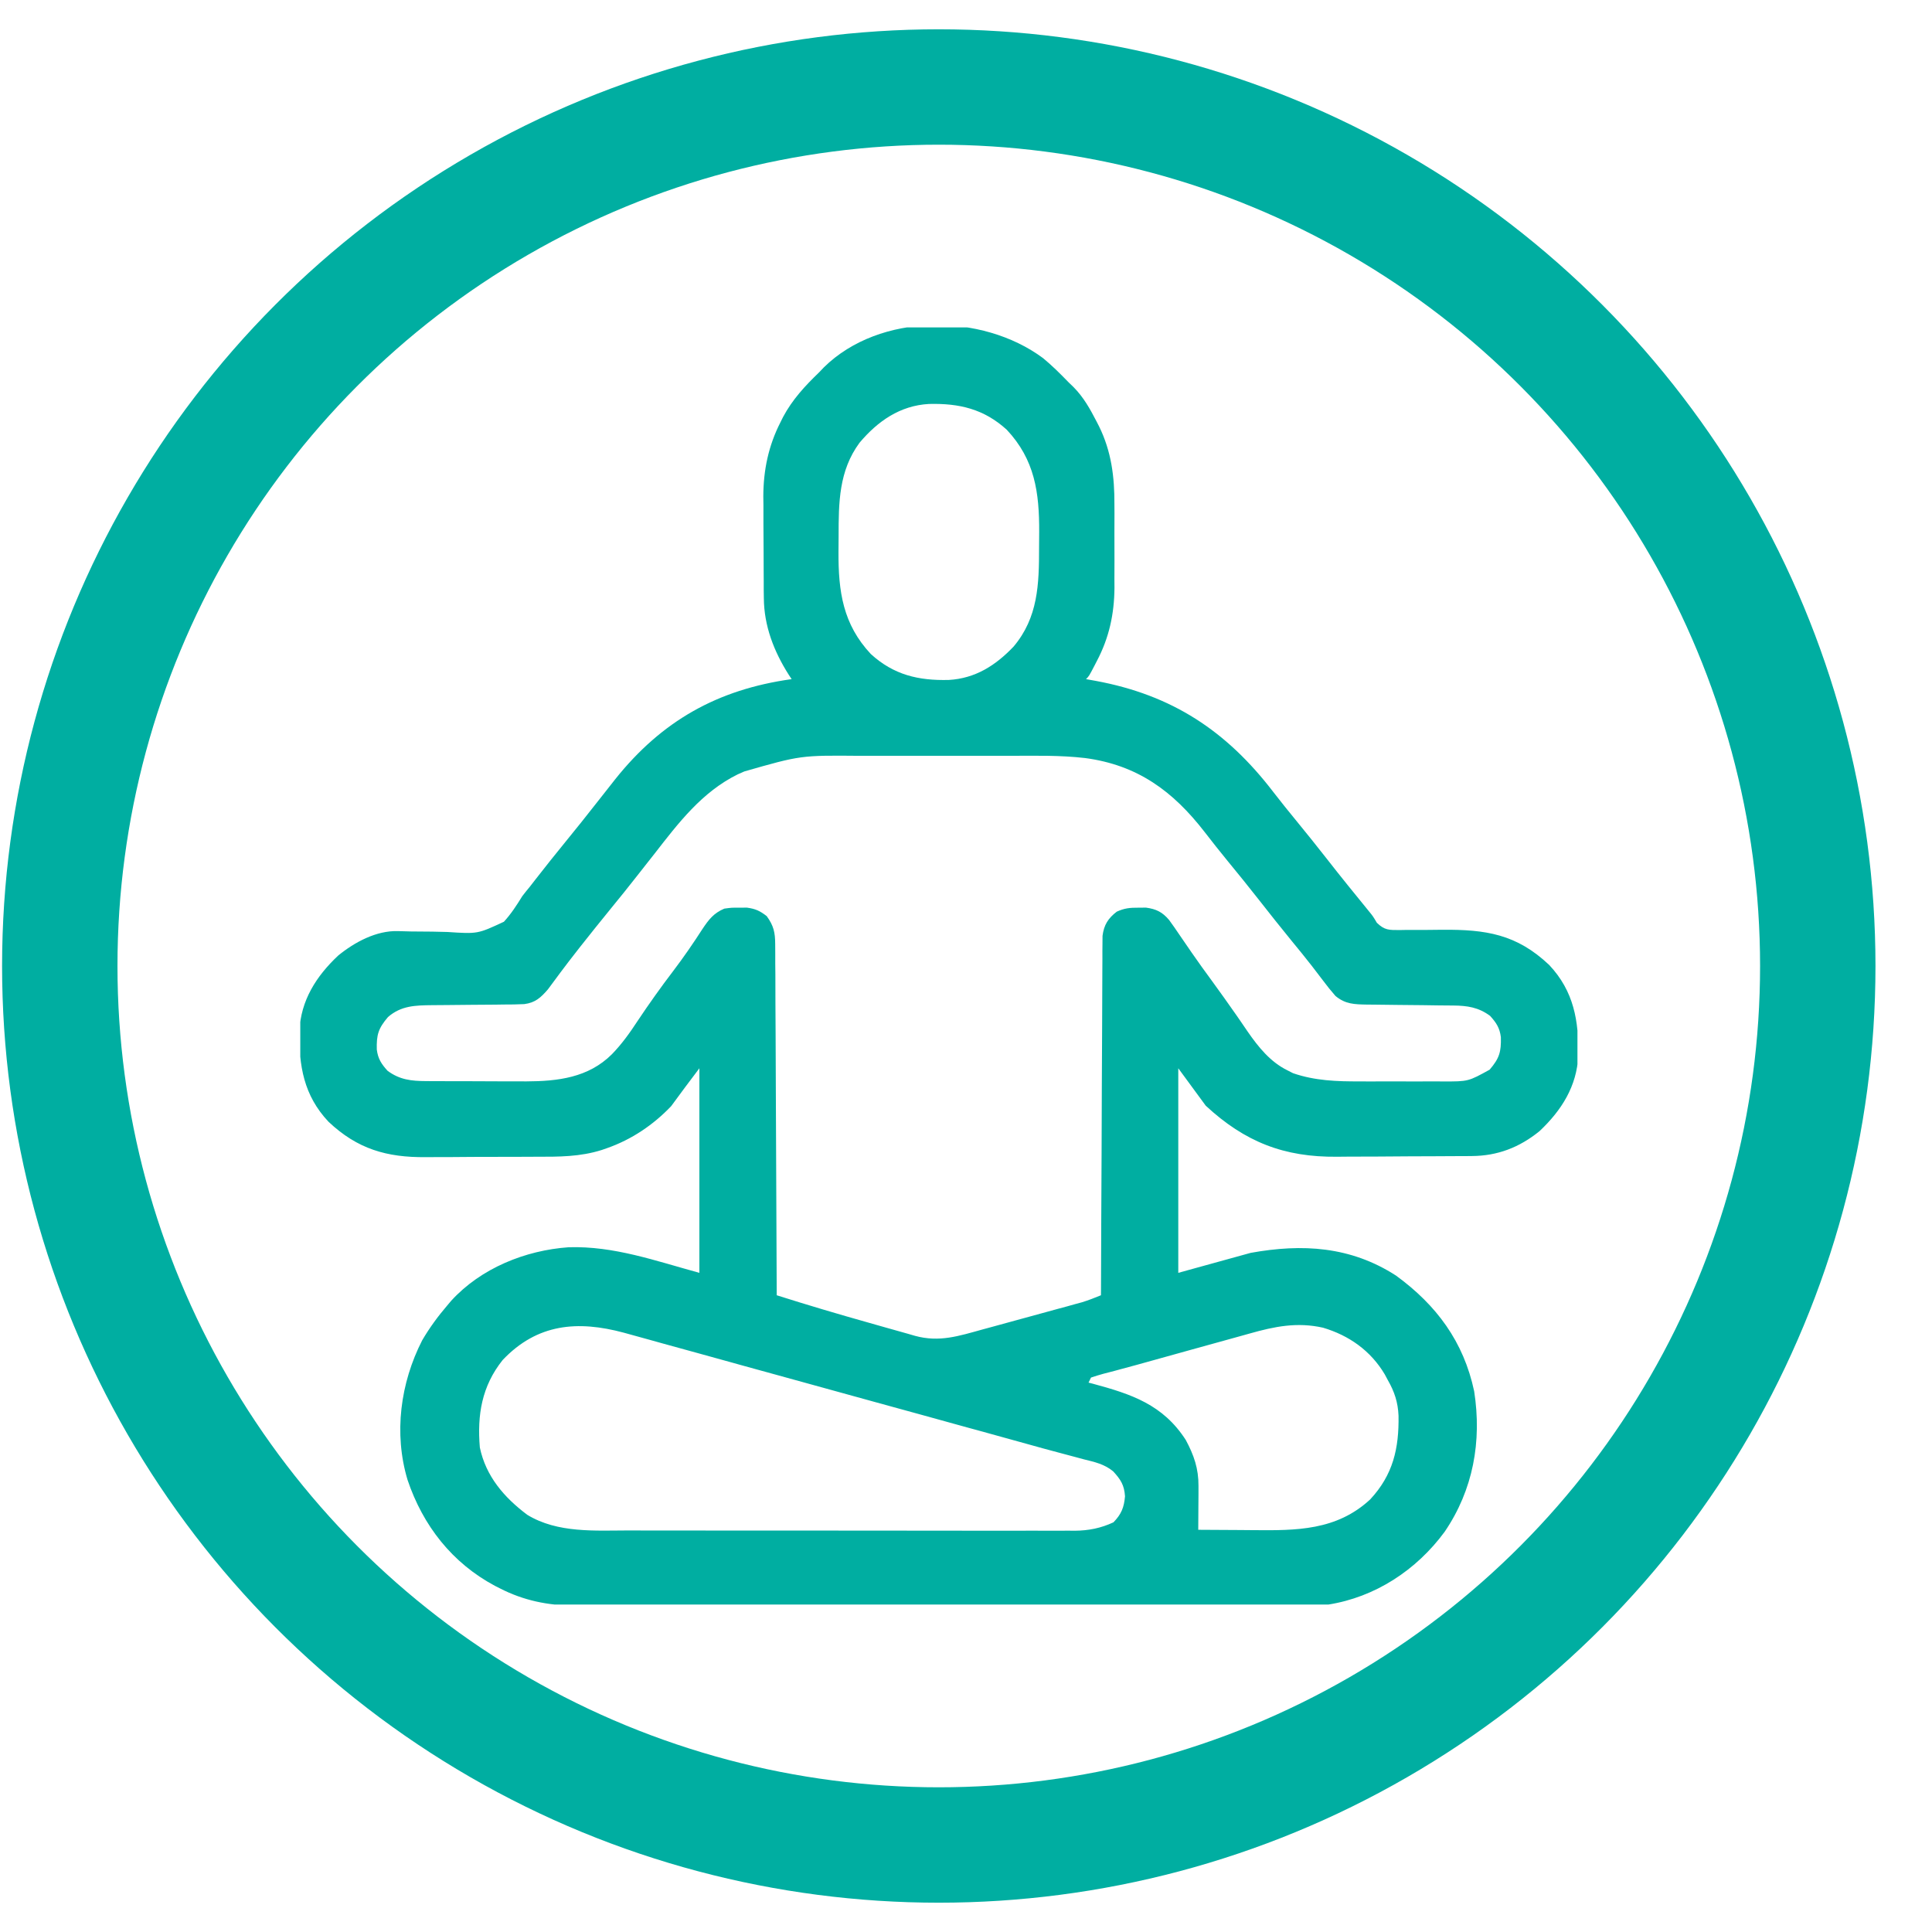
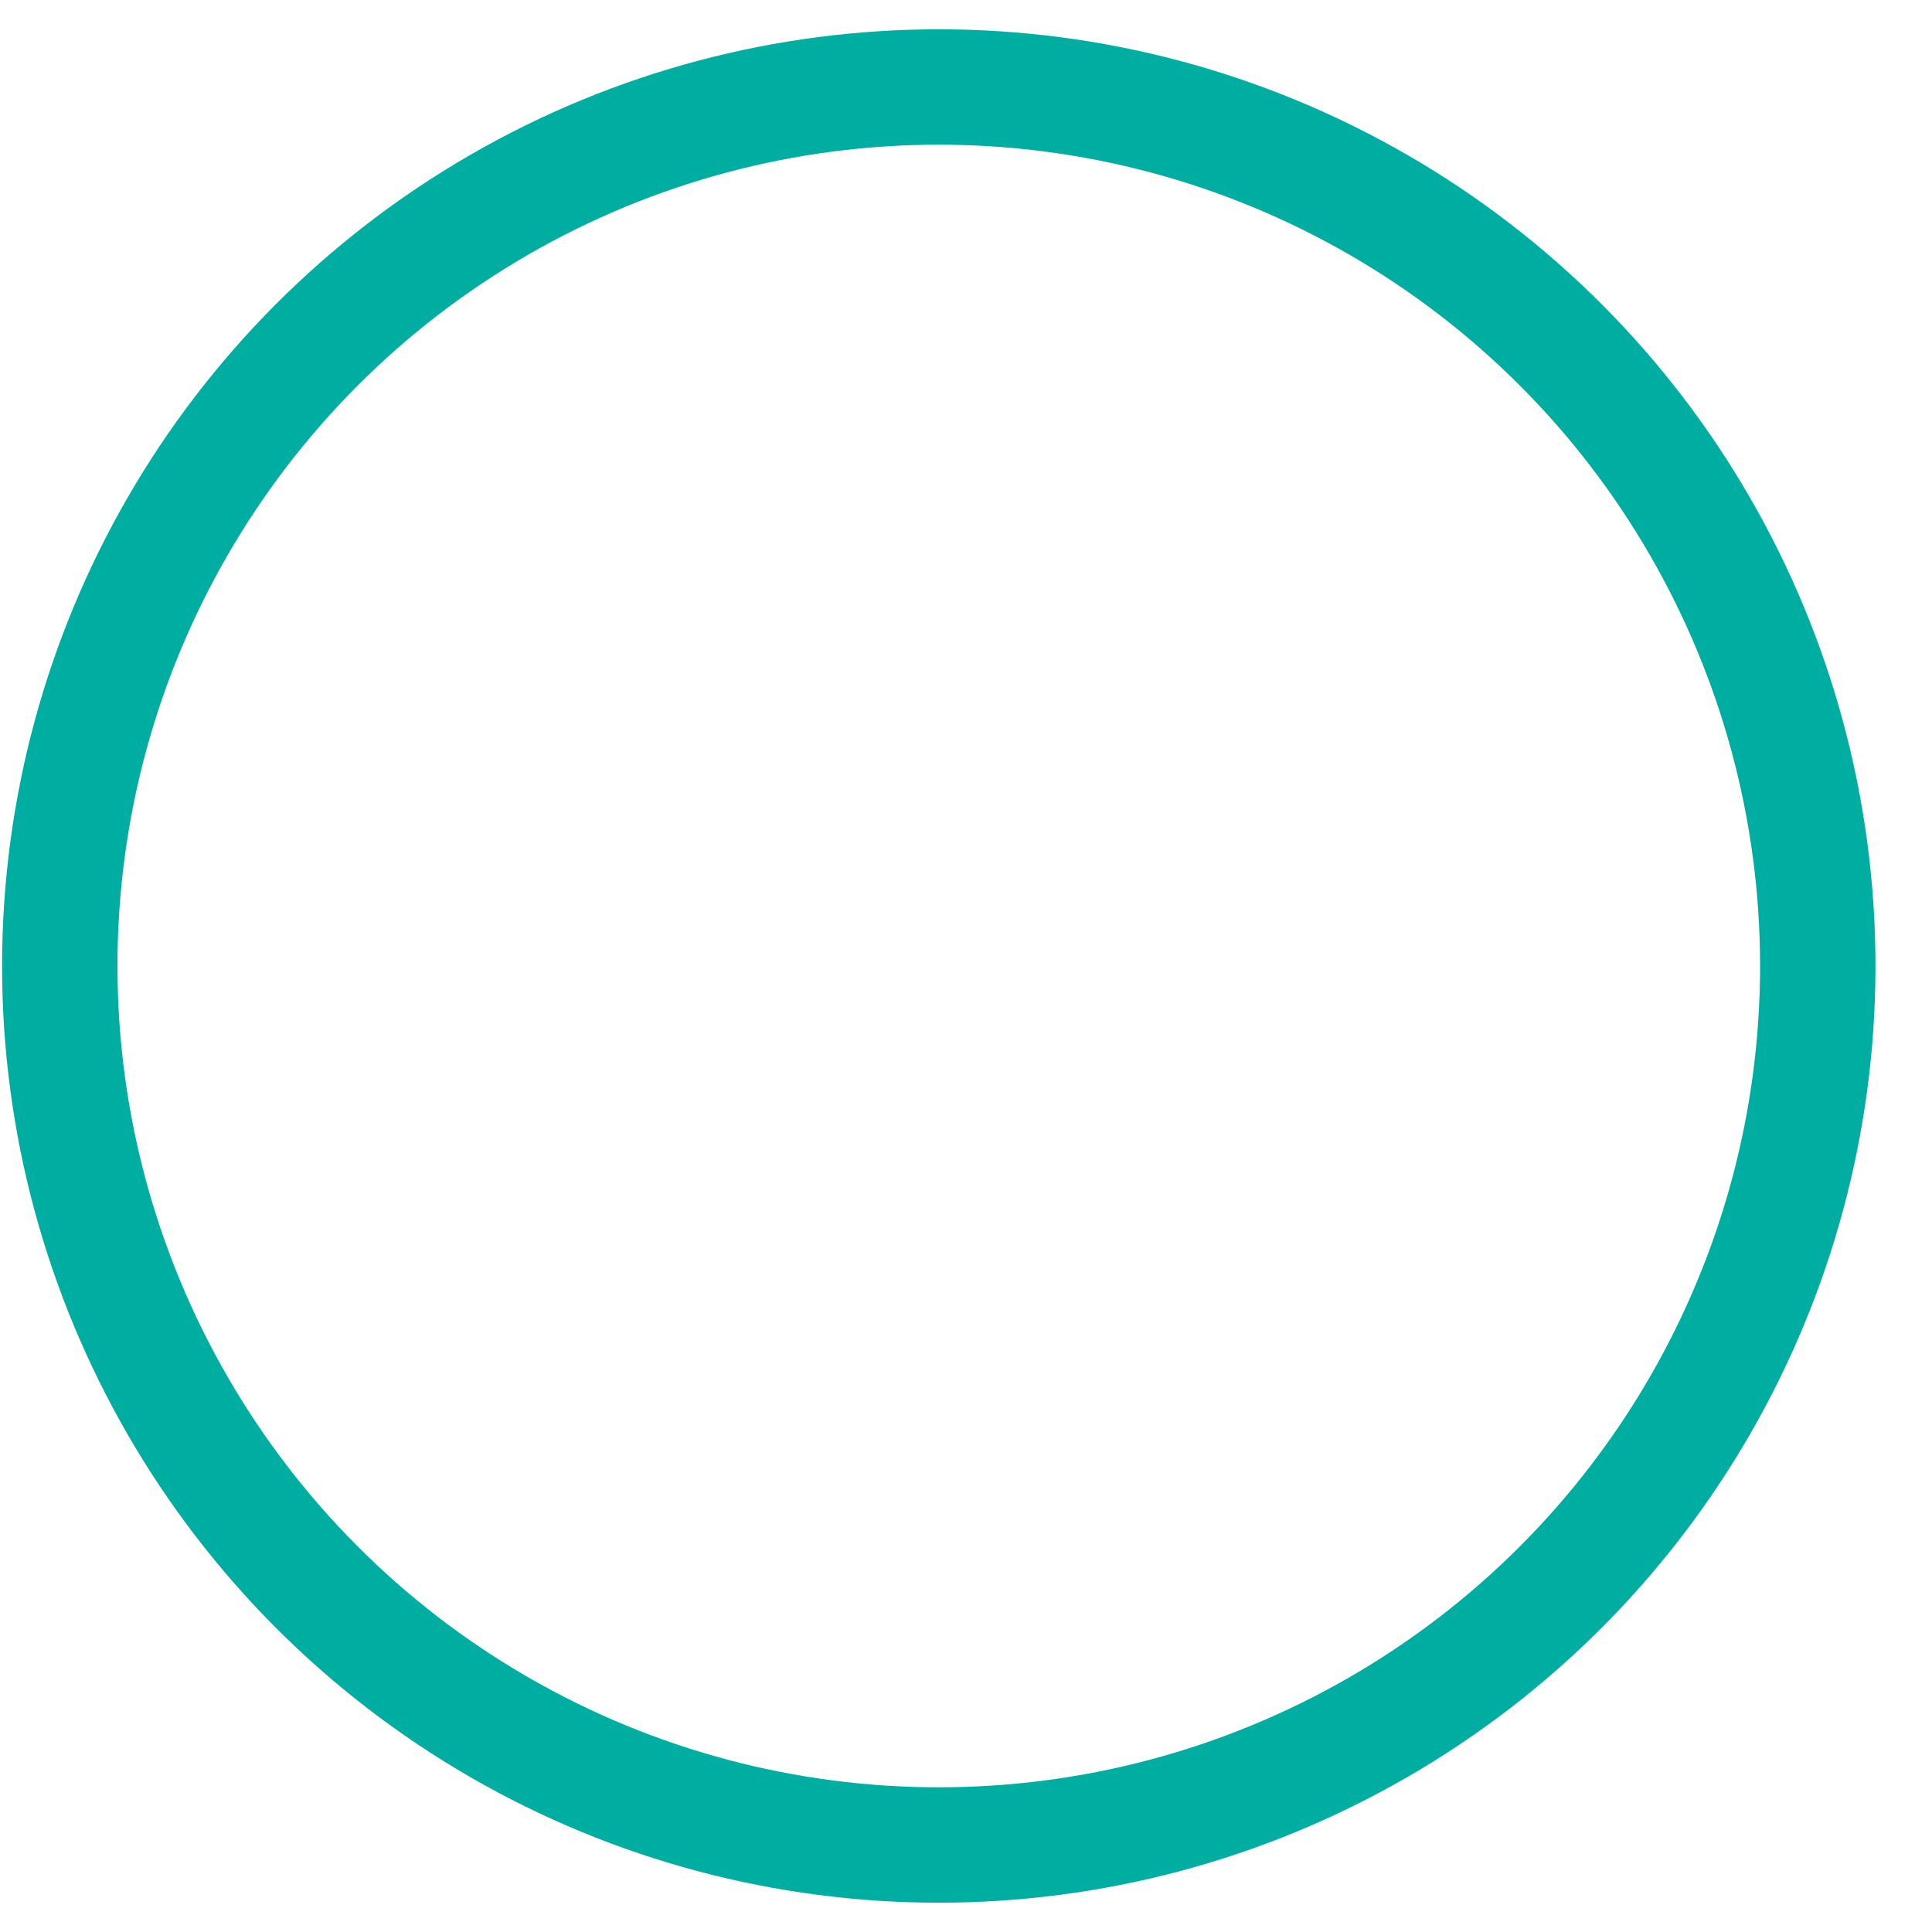
<svg xmlns="http://www.w3.org/2000/svg" width="33" height="33" viewBox="0 0 33 33" fill="none">
  <circle cx="16.035" cy="16.5" r="15.014" stroke="#00AEA1" stroke-width="1.971" />
  <g clip-path="url(#clip0_1702_4375)">
    <path d="M17.816 6.117C17.971 6.245 18.112 6.385 18.252 6.53C18.294 6.57 18.294 6.57 18.337 6.612C18.509 6.786 18.62 6.986 18.731 7.201C18.745 7.228 18.759 7.255 18.773 7.283C18.983 7.71 19.038 8.146 19.035 8.618C19.036 8.669 19.036 8.72 19.036 8.772C19.036 8.88 19.036 8.987 19.035 9.094C19.035 9.257 19.035 9.419 19.036 9.582C19.036 9.687 19.036 9.791 19.035 9.896C19.036 9.944 19.036 9.992 19.036 10.041C19.032 10.49 18.945 10.892 18.736 11.289C18.723 11.315 18.71 11.34 18.696 11.367C18.601 11.549 18.601 11.549 18.55 11.6C18.605 11.61 18.66 11.62 18.717 11.63C20.019 11.871 20.949 12.483 21.75 13.529C21.88 13.698 22.015 13.864 22.15 14.029C22.323 14.24 22.494 14.453 22.662 14.668C22.899 14.972 23.143 15.272 23.387 15.571C23.45 15.648 23.45 15.648 23.518 15.762C23.65 15.89 23.726 15.886 23.905 15.886C23.942 15.885 23.98 15.885 24.018 15.884C24.057 15.884 24.096 15.884 24.137 15.884C24.303 15.885 24.47 15.883 24.637 15.881C25.377 15.876 25.903 15.954 26.461 16.482C26.884 16.931 26.968 17.44 26.958 18.028C26.935 18.554 26.671 18.967 26.297 19.32C25.953 19.6 25.578 19.743 25.141 19.746C25.11 19.746 25.079 19.747 25.047 19.747C24.944 19.748 24.842 19.748 24.739 19.748C24.704 19.749 24.668 19.749 24.632 19.749C24.445 19.75 24.258 19.751 24.07 19.751C23.879 19.751 23.687 19.753 23.495 19.755C23.346 19.756 23.198 19.756 23.049 19.756C22.978 19.756 22.908 19.757 22.837 19.758C21.934 19.767 21.265 19.507 20.595 18.886C20.44 18.675 20.286 18.464 20.126 18.247C20.126 19.4 20.126 20.553 20.126 21.741C20.738 21.572 20.738 21.572 21.362 21.4C22.244 21.24 23.07 21.288 23.845 21.788C24.536 22.292 25 22.916 25.18 23.764C25.313 24.62 25.163 25.449 24.675 26.165C24.194 26.818 23.49 27.282 22.683 27.408C22.5 27.42 22.318 27.419 22.136 27.419C22.081 27.419 22.027 27.419 21.971 27.419C21.821 27.42 21.672 27.42 21.522 27.419C21.36 27.419 21.198 27.42 21.037 27.42C20.72 27.421 20.403 27.421 20.087 27.421C19.829 27.421 19.572 27.421 19.314 27.421C19.277 27.421 19.241 27.421 19.203 27.421C19.128 27.421 19.054 27.421 18.979 27.421C18.28 27.422 17.582 27.421 16.883 27.421C16.244 27.421 15.606 27.421 14.967 27.422C14.311 27.423 13.655 27.423 12.998 27.423C12.63 27.423 12.262 27.423 11.893 27.424C11.58 27.424 11.267 27.424 10.953 27.424C10.793 27.424 10.633 27.424 10.474 27.424C10.3 27.425 10.126 27.424 9.953 27.424C9.903 27.424 9.853 27.424 9.801 27.425C9.355 27.422 8.939 27.336 8.54 27.131C8.511 27.116 8.483 27.102 8.453 27.087C7.722 26.696 7.224 26.059 6.961 25.277C6.723 24.483 6.839 23.622 7.211 22.894C7.337 22.679 7.48 22.484 7.642 22.295C7.664 22.27 7.685 22.244 7.707 22.218C8.215 21.661 8.974 21.356 9.713 21.304C10.489 21.28 11.197 21.537 11.946 21.741C11.946 20.588 11.946 19.435 11.946 18.247C11.703 18.569 11.703 18.569 11.464 18.894C11.158 19.215 10.788 19.464 10.369 19.611C10.34 19.621 10.31 19.631 10.28 19.642C9.908 19.76 9.542 19.759 9.157 19.758C9.085 19.759 9.013 19.759 8.942 19.759C8.793 19.76 8.643 19.76 8.494 19.76C8.304 19.759 8.114 19.761 7.924 19.762C7.777 19.764 7.629 19.764 7.481 19.764C7.411 19.764 7.342 19.764 7.272 19.765C6.607 19.771 6.105 19.627 5.611 19.16C5.188 18.711 5.104 18.202 5.114 17.614C5.137 17.088 5.401 16.675 5.776 16.322C6.058 16.092 6.429 15.892 6.8 15.904C6.835 15.905 6.87 15.906 6.906 15.907C6.963 15.908 6.963 15.908 7.021 15.91C7.144 15.911 7.267 15.912 7.39 15.913C7.474 15.914 7.559 15.916 7.643 15.919C8.159 15.953 8.159 15.953 8.607 15.744C8.73 15.61 8.825 15.463 8.921 15.307C8.963 15.253 9.005 15.199 9.049 15.147C9.082 15.104 9.116 15.061 9.15 15.017C9.319 14.799 9.492 14.584 9.666 14.37C9.842 14.154 10.017 13.937 10.188 13.717C10.245 13.645 10.302 13.573 10.359 13.5C10.409 13.436 10.459 13.372 10.51 13.308C11.303 12.315 12.253 11.777 13.522 11.6C13.506 11.575 13.489 11.551 13.472 11.525C13.219 11.126 13.05 10.691 13.047 10.215C13.046 10.169 13.046 10.123 13.045 10.075C13.045 10.001 13.045 10.001 13.045 9.925C13.045 9.874 13.044 9.822 13.044 9.769C13.044 9.66 13.043 9.551 13.043 9.443C13.043 9.277 13.041 9.112 13.04 8.947C13.04 8.841 13.04 8.734 13.04 8.628C13.039 8.579 13.039 8.531 13.038 8.48C13.039 8.031 13.126 7.613 13.331 7.212C13.345 7.183 13.359 7.155 13.374 7.125C13.534 6.825 13.748 6.594 13.991 6.36C14.018 6.331 14.045 6.303 14.073 6.274C15.028 5.335 16.773 5.342 17.816 6.117ZM14.681 7.563C14.328 8.043 14.324 8.584 14.324 9.155C14.324 9.245 14.323 9.336 14.322 9.426C14.319 10.103 14.397 10.662 14.875 11.172C15.266 11.528 15.687 11.627 16.206 11.614C16.66 11.588 17.006 11.366 17.313 11.044C17.732 10.547 17.748 9.979 17.748 9.358C17.748 9.268 17.749 9.178 17.75 9.088C17.753 8.411 17.675 7.852 17.197 7.341C16.806 6.985 16.385 6.887 15.866 6.9C15.372 6.928 14.993 7.193 14.681 7.563ZM12.713 13.177C12.675 13.194 12.637 13.211 12.598 13.228C11.989 13.529 11.586 14.059 11.179 14.583C11.139 14.634 11.099 14.684 11.059 14.735C11.002 14.808 10.945 14.881 10.887 14.954C10.738 15.145 10.586 15.333 10.433 15.52C10.258 15.735 10.085 15.95 9.914 16.167C9.895 16.191 9.876 16.215 9.857 16.24C9.76 16.363 9.665 16.488 9.571 16.613C9.552 16.639 9.533 16.664 9.514 16.69C9.462 16.759 9.41 16.829 9.359 16.899C9.238 17.039 9.144 17.127 8.954 17.151C8.836 17.157 8.718 17.158 8.6 17.158C8.535 17.159 8.535 17.159 8.468 17.16C8.33 17.162 8.191 17.163 8.052 17.163C7.914 17.164 7.776 17.166 7.637 17.167C7.551 17.168 7.465 17.169 7.379 17.169C7.094 17.172 6.852 17.177 6.628 17.371C6.46 17.568 6.43 17.676 6.436 17.927C6.456 18.085 6.514 18.173 6.62 18.29C6.826 18.443 7.026 18.465 7.278 18.466C7.323 18.467 7.368 18.467 7.415 18.467C7.488 18.467 7.488 18.467 7.563 18.467C7.613 18.468 7.664 18.468 7.716 18.468C7.823 18.468 7.93 18.468 8.037 18.468C8.2 18.468 8.363 18.469 8.525 18.47C8.63 18.47 8.734 18.47 8.838 18.47C8.887 18.47 8.935 18.471 8.984 18.471C9.529 18.469 10.049 18.408 10.451 18.008C10.622 17.832 10.757 17.643 10.891 17.438C11.087 17.145 11.289 16.86 11.503 16.58C11.678 16.349 11.842 16.111 11.999 15.867C12.105 15.708 12.191 15.596 12.372 15.52C12.497 15.503 12.497 15.503 12.627 15.504C12.671 15.504 12.714 15.504 12.758 15.503C12.904 15.523 12.98 15.558 13.096 15.648C13.214 15.811 13.24 15.925 13.241 16.125C13.242 16.177 13.242 16.23 13.242 16.285C13.242 16.343 13.242 16.402 13.242 16.46C13.243 16.522 13.243 16.584 13.244 16.645C13.245 16.813 13.245 16.98 13.245 17.147C13.246 17.322 13.247 17.497 13.248 17.672C13.25 18.004 13.251 18.335 13.252 18.666C13.253 19.043 13.255 19.42 13.257 19.797C13.261 20.573 13.264 21.349 13.267 22.124C13.788 22.289 14.312 22.445 14.839 22.593C14.929 22.618 15.02 22.644 15.11 22.67C15.242 22.708 15.375 22.745 15.508 22.782C15.548 22.794 15.588 22.805 15.629 22.817C16.045 22.931 16.377 22.82 16.783 22.708C16.86 22.687 16.86 22.687 16.938 22.666C17.073 22.629 17.208 22.592 17.343 22.555C17.426 22.532 17.509 22.509 17.592 22.487C17.751 22.443 17.91 22.4 18.07 22.356C18.119 22.343 18.168 22.329 18.219 22.316C18.265 22.303 18.311 22.29 18.358 22.277C18.398 22.266 18.438 22.255 18.48 22.244C18.591 22.21 18.698 22.168 18.805 22.124C18.806 22.076 18.806 22.076 18.806 22.027C18.808 21.247 18.812 20.466 18.816 19.686C18.817 19.308 18.819 18.931 18.82 18.553C18.821 18.224 18.823 17.895 18.825 17.566C18.826 17.392 18.826 17.218 18.827 17.044C18.827 16.88 18.828 16.716 18.829 16.552C18.829 16.491 18.83 16.431 18.83 16.371C18.829 16.289 18.83 16.207 18.831 16.125C18.831 16.078 18.831 16.032 18.832 15.985C18.856 15.798 18.927 15.686 19.075 15.572C19.207 15.512 19.3 15.503 19.445 15.504C19.488 15.504 19.531 15.504 19.575 15.503C19.749 15.527 19.854 15.578 19.969 15.714C20.031 15.798 20.09 15.884 20.148 15.97C20.193 16.036 20.238 16.102 20.284 16.168C20.318 16.218 20.318 16.218 20.354 16.27C20.467 16.434 20.584 16.595 20.702 16.756C20.842 16.949 20.981 17.142 21.117 17.338C21.139 17.37 21.162 17.403 21.185 17.436C21.227 17.497 21.268 17.558 21.31 17.619C21.492 17.882 21.698 18.139 21.99 18.282C22.022 18.298 22.053 18.314 22.086 18.331C22.459 18.46 22.839 18.473 23.231 18.471C23.307 18.472 23.307 18.472 23.384 18.472C23.491 18.472 23.597 18.472 23.703 18.471C23.865 18.471 24.028 18.471 24.19 18.472C24.294 18.472 24.397 18.472 24.501 18.471C24.573 18.472 24.573 18.472 24.647 18.472C25.078 18.473 25.078 18.473 25.444 18.271C25.612 18.075 25.642 17.966 25.636 17.715C25.616 17.557 25.558 17.469 25.452 17.352C25.255 17.206 25.063 17.177 24.822 17.175C24.782 17.175 24.743 17.174 24.702 17.174C24.639 17.173 24.639 17.173 24.575 17.173C24.485 17.172 24.396 17.171 24.306 17.169C24.165 17.168 24.024 17.166 23.884 17.165C23.747 17.164 23.611 17.162 23.475 17.16C23.433 17.16 23.391 17.159 23.348 17.159C23.135 17.155 22.981 17.153 22.811 17.012C22.735 16.925 22.666 16.84 22.598 16.748C22.556 16.694 22.515 16.64 22.474 16.586C22.442 16.544 22.442 16.544 22.409 16.501C22.297 16.357 22.181 16.215 22.065 16.074C21.873 15.839 21.684 15.601 21.497 15.362C21.325 15.142 21.149 14.926 20.972 14.71C20.837 14.545 20.705 14.379 20.575 14.21C20.036 13.514 19.431 13.067 18.534 12.948C18.105 12.898 17.673 12.909 17.242 12.91C17.145 12.91 17.049 12.91 16.952 12.91C16.75 12.909 16.547 12.91 16.345 12.91C16.088 12.911 15.831 12.91 15.573 12.91C15.373 12.909 15.174 12.91 14.974 12.91C14.879 12.91 14.784 12.91 14.689 12.91C13.677 12.901 13.677 12.901 12.713 13.177ZM8.585 23.231C8.229 23.678 8.149 24.168 8.196 24.724C8.299 25.216 8.611 25.578 9.006 25.874C9.524 26.191 10.17 26.142 10.754 26.141C10.84 26.141 10.925 26.142 11.011 26.142C11.242 26.142 11.473 26.142 11.704 26.142C11.897 26.142 12.09 26.142 12.283 26.143C12.739 26.143 13.194 26.143 13.65 26.143C14.119 26.143 14.589 26.143 15.058 26.144C15.462 26.145 15.866 26.145 16.27 26.145C16.511 26.145 16.752 26.145 16.993 26.146C17.219 26.146 17.445 26.146 17.672 26.145C17.755 26.145 17.837 26.146 17.92 26.146C18.034 26.146 18.147 26.146 18.261 26.145C18.31 26.146 18.31 26.146 18.359 26.146C18.593 26.144 18.806 26.102 19.019 26.002C19.154 25.863 19.2 25.747 19.216 25.557C19.203 25.366 19.142 25.271 19.015 25.133C18.866 25.008 18.697 24.972 18.511 24.926C18.467 24.914 18.423 24.902 18.378 24.89C18.278 24.863 18.178 24.836 18.078 24.81C17.898 24.763 17.719 24.713 17.54 24.663C17.257 24.584 16.974 24.506 16.691 24.428C16.653 24.418 16.615 24.407 16.576 24.397C16.499 24.375 16.421 24.354 16.344 24.333C16.142 24.277 15.941 24.222 15.74 24.166C15.488 24.097 15.235 24.027 14.983 23.958C14.415 23.802 13.847 23.645 13.279 23.488C13.149 23.452 13.02 23.417 12.89 23.381C12.806 23.358 12.721 23.334 12.636 23.311C12.574 23.294 12.574 23.294 12.511 23.276C12.306 23.219 12.101 23.163 11.896 23.106C11.703 23.053 11.511 23 11.318 22.947C11.248 22.927 11.177 22.908 11.107 22.888C11.01 22.861 10.914 22.835 10.817 22.808C10.763 22.793 10.709 22.778 10.654 22.763C9.869 22.552 9.177 22.606 8.585 23.231ZM21.347 22.777C21.294 22.792 21.241 22.807 21.186 22.822C21.045 22.86 20.904 22.9 20.763 22.939C20.622 22.979 20.481 23.017 20.34 23.056C20.124 23.116 19.909 23.176 19.693 23.236C19.513 23.287 19.333 23.336 19.153 23.384C19.098 23.399 19.098 23.399 19.043 23.414C18.977 23.431 18.912 23.448 18.847 23.465C18.775 23.484 18.705 23.507 18.635 23.53C18.621 23.559 18.607 23.587 18.593 23.616C18.628 23.625 18.628 23.625 18.663 23.634C19.327 23.813 19.864 23.991 20.254 24.596C20.393 24.855 20.473 25.085 20.471 25.381C20.471 25.424 20.471 25.468 20.471 25.513C20.47 25.581 20.47 25.581 20.47 25.65C20.47 25.696 20.47 25.742 20.469 25.79C20.469 25.903 20.468 26.016 20.467 26.13C20.701 26.132 20.934 26.133 21.167 26.134C21.247 26.135 21.326 26.135 21.405 26.136C22.142 26.143 22.827 26.144 23.402 25.613C23.796 25.191 23.897 24.738 23.888 24.181C23.878 23.952 23.819 23.772 23.705 23.573C23.688 23.54 23.67 23.508 23.652 23.474C23.412 23.071 23.044 22.811 22.598 22.678C22.158 22.579 21.774 22.656 21.347 22.777Z" fill="#00AEA1" />
  </g>
  <defs>
    <clipPath id="clip0_1702_4375">
-       <rect width="21.815" height="21.815" fill="white" transform="translate(5.129 5.592)" />
-     </clipPath>
+       </clipPath>
  </defs>
</svg>